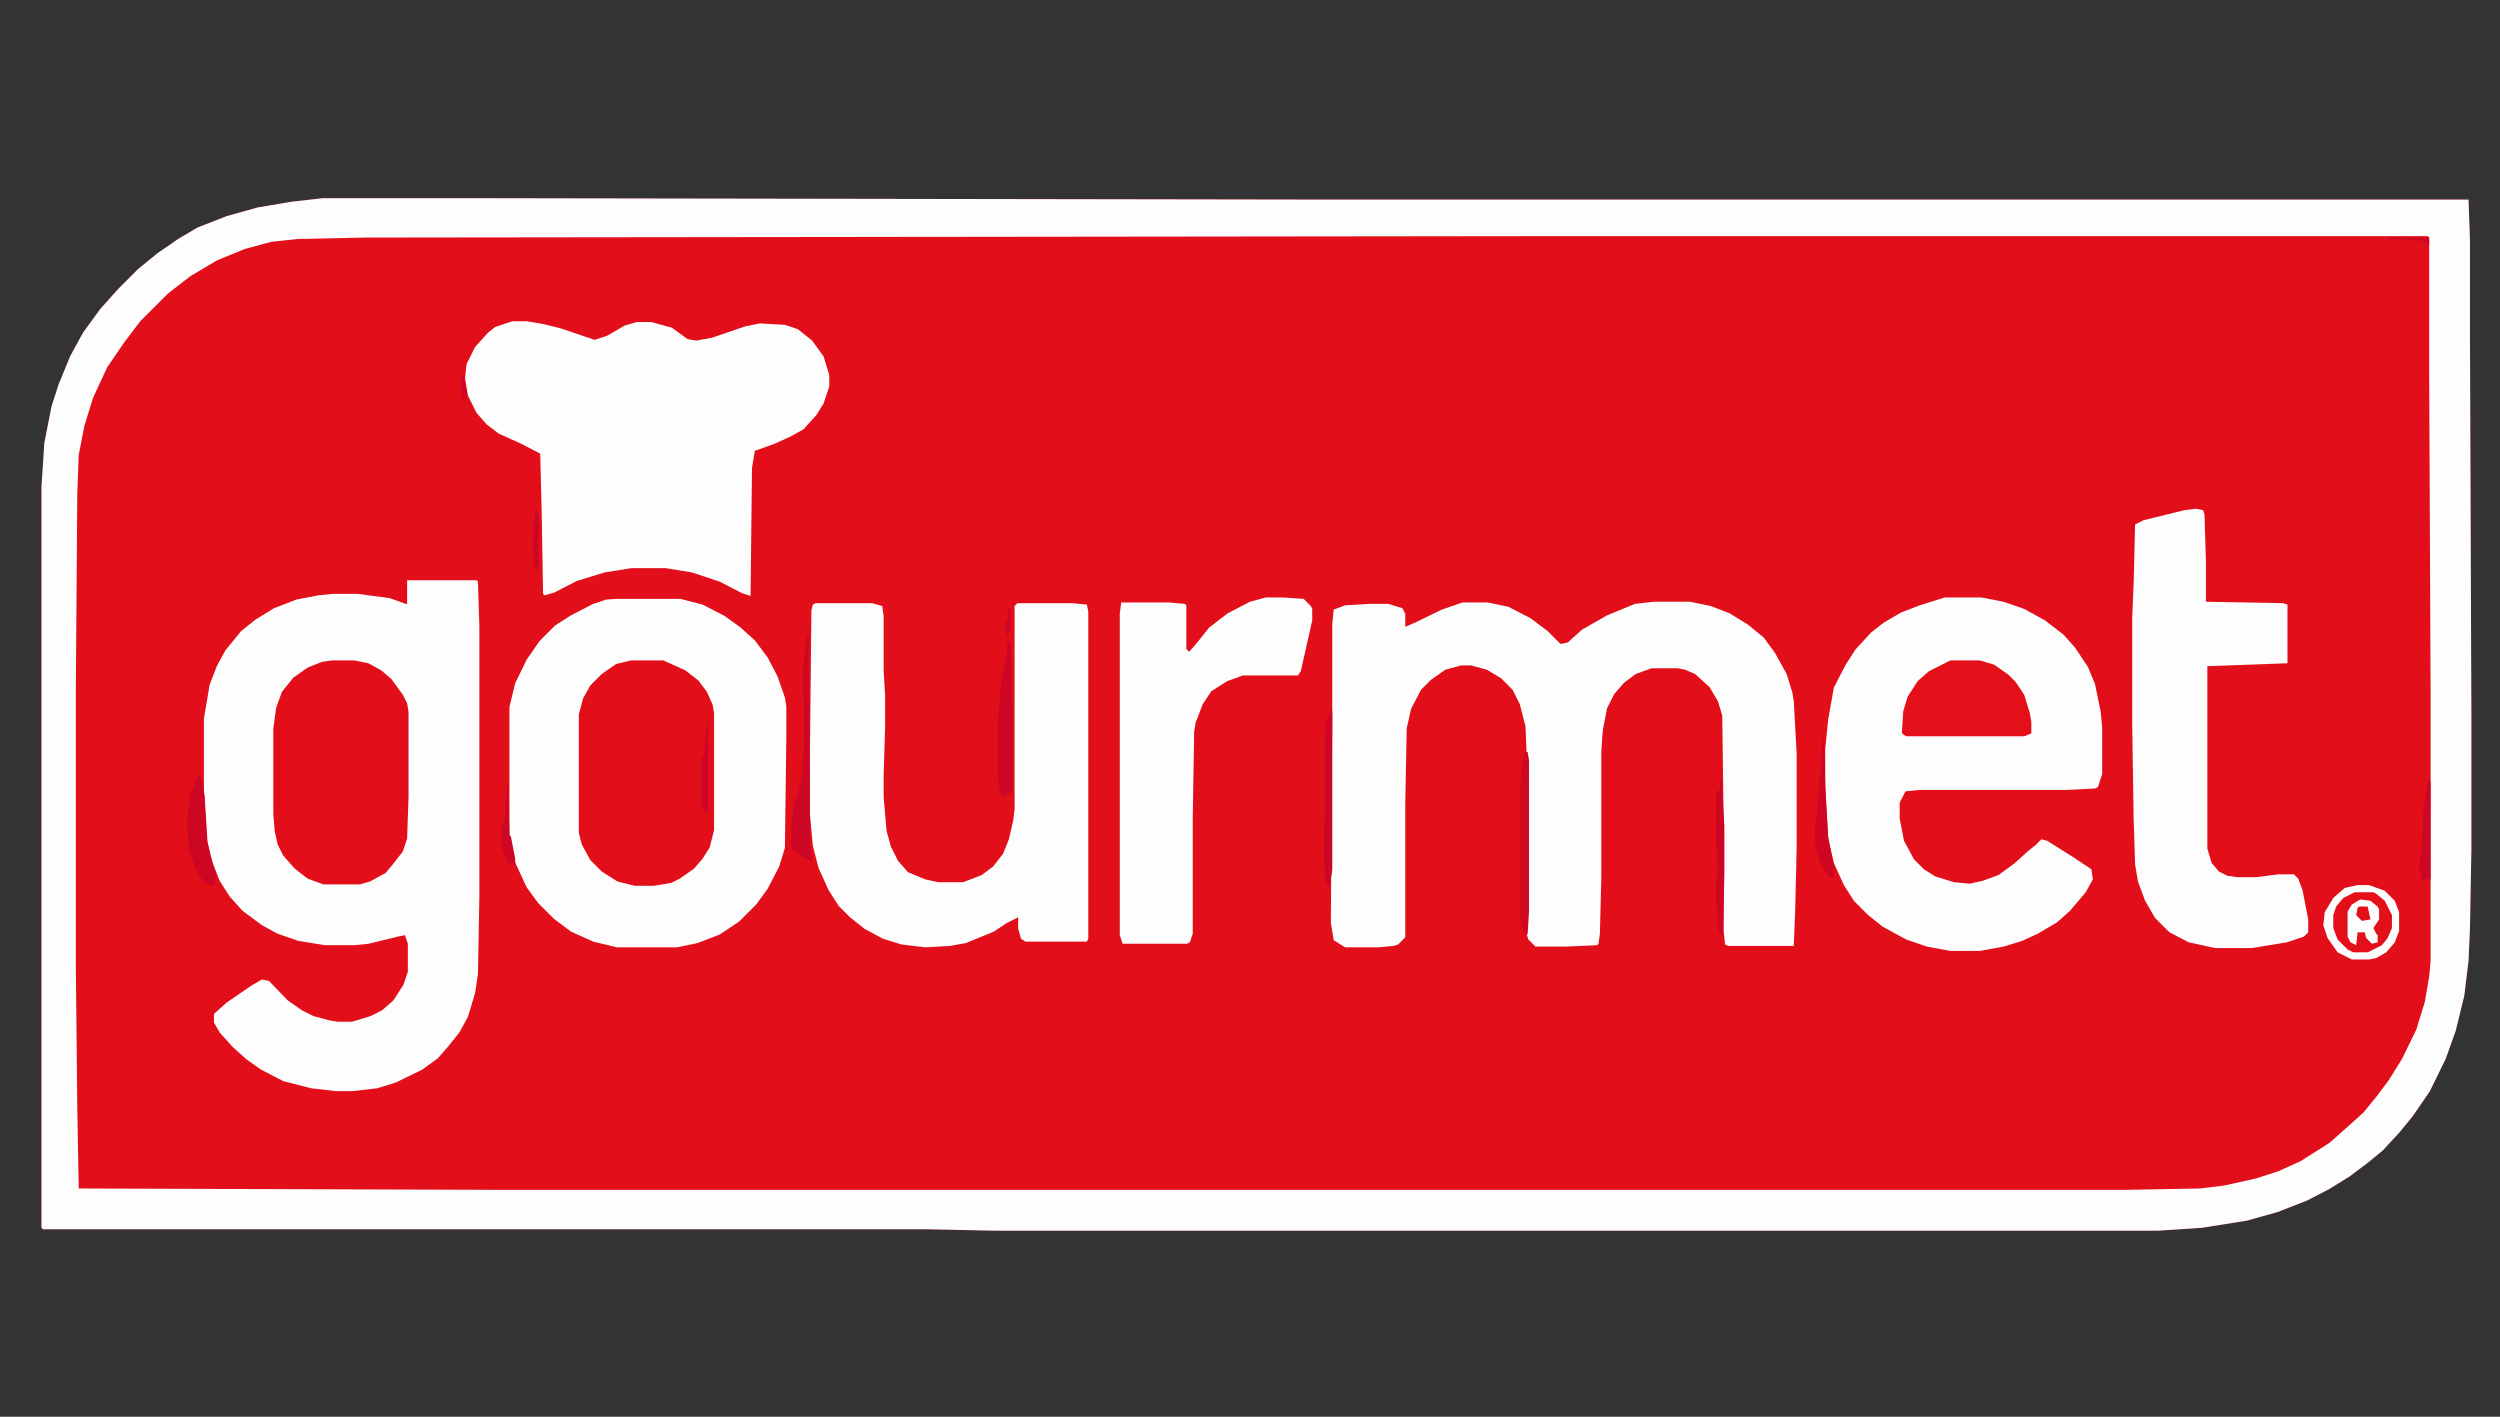
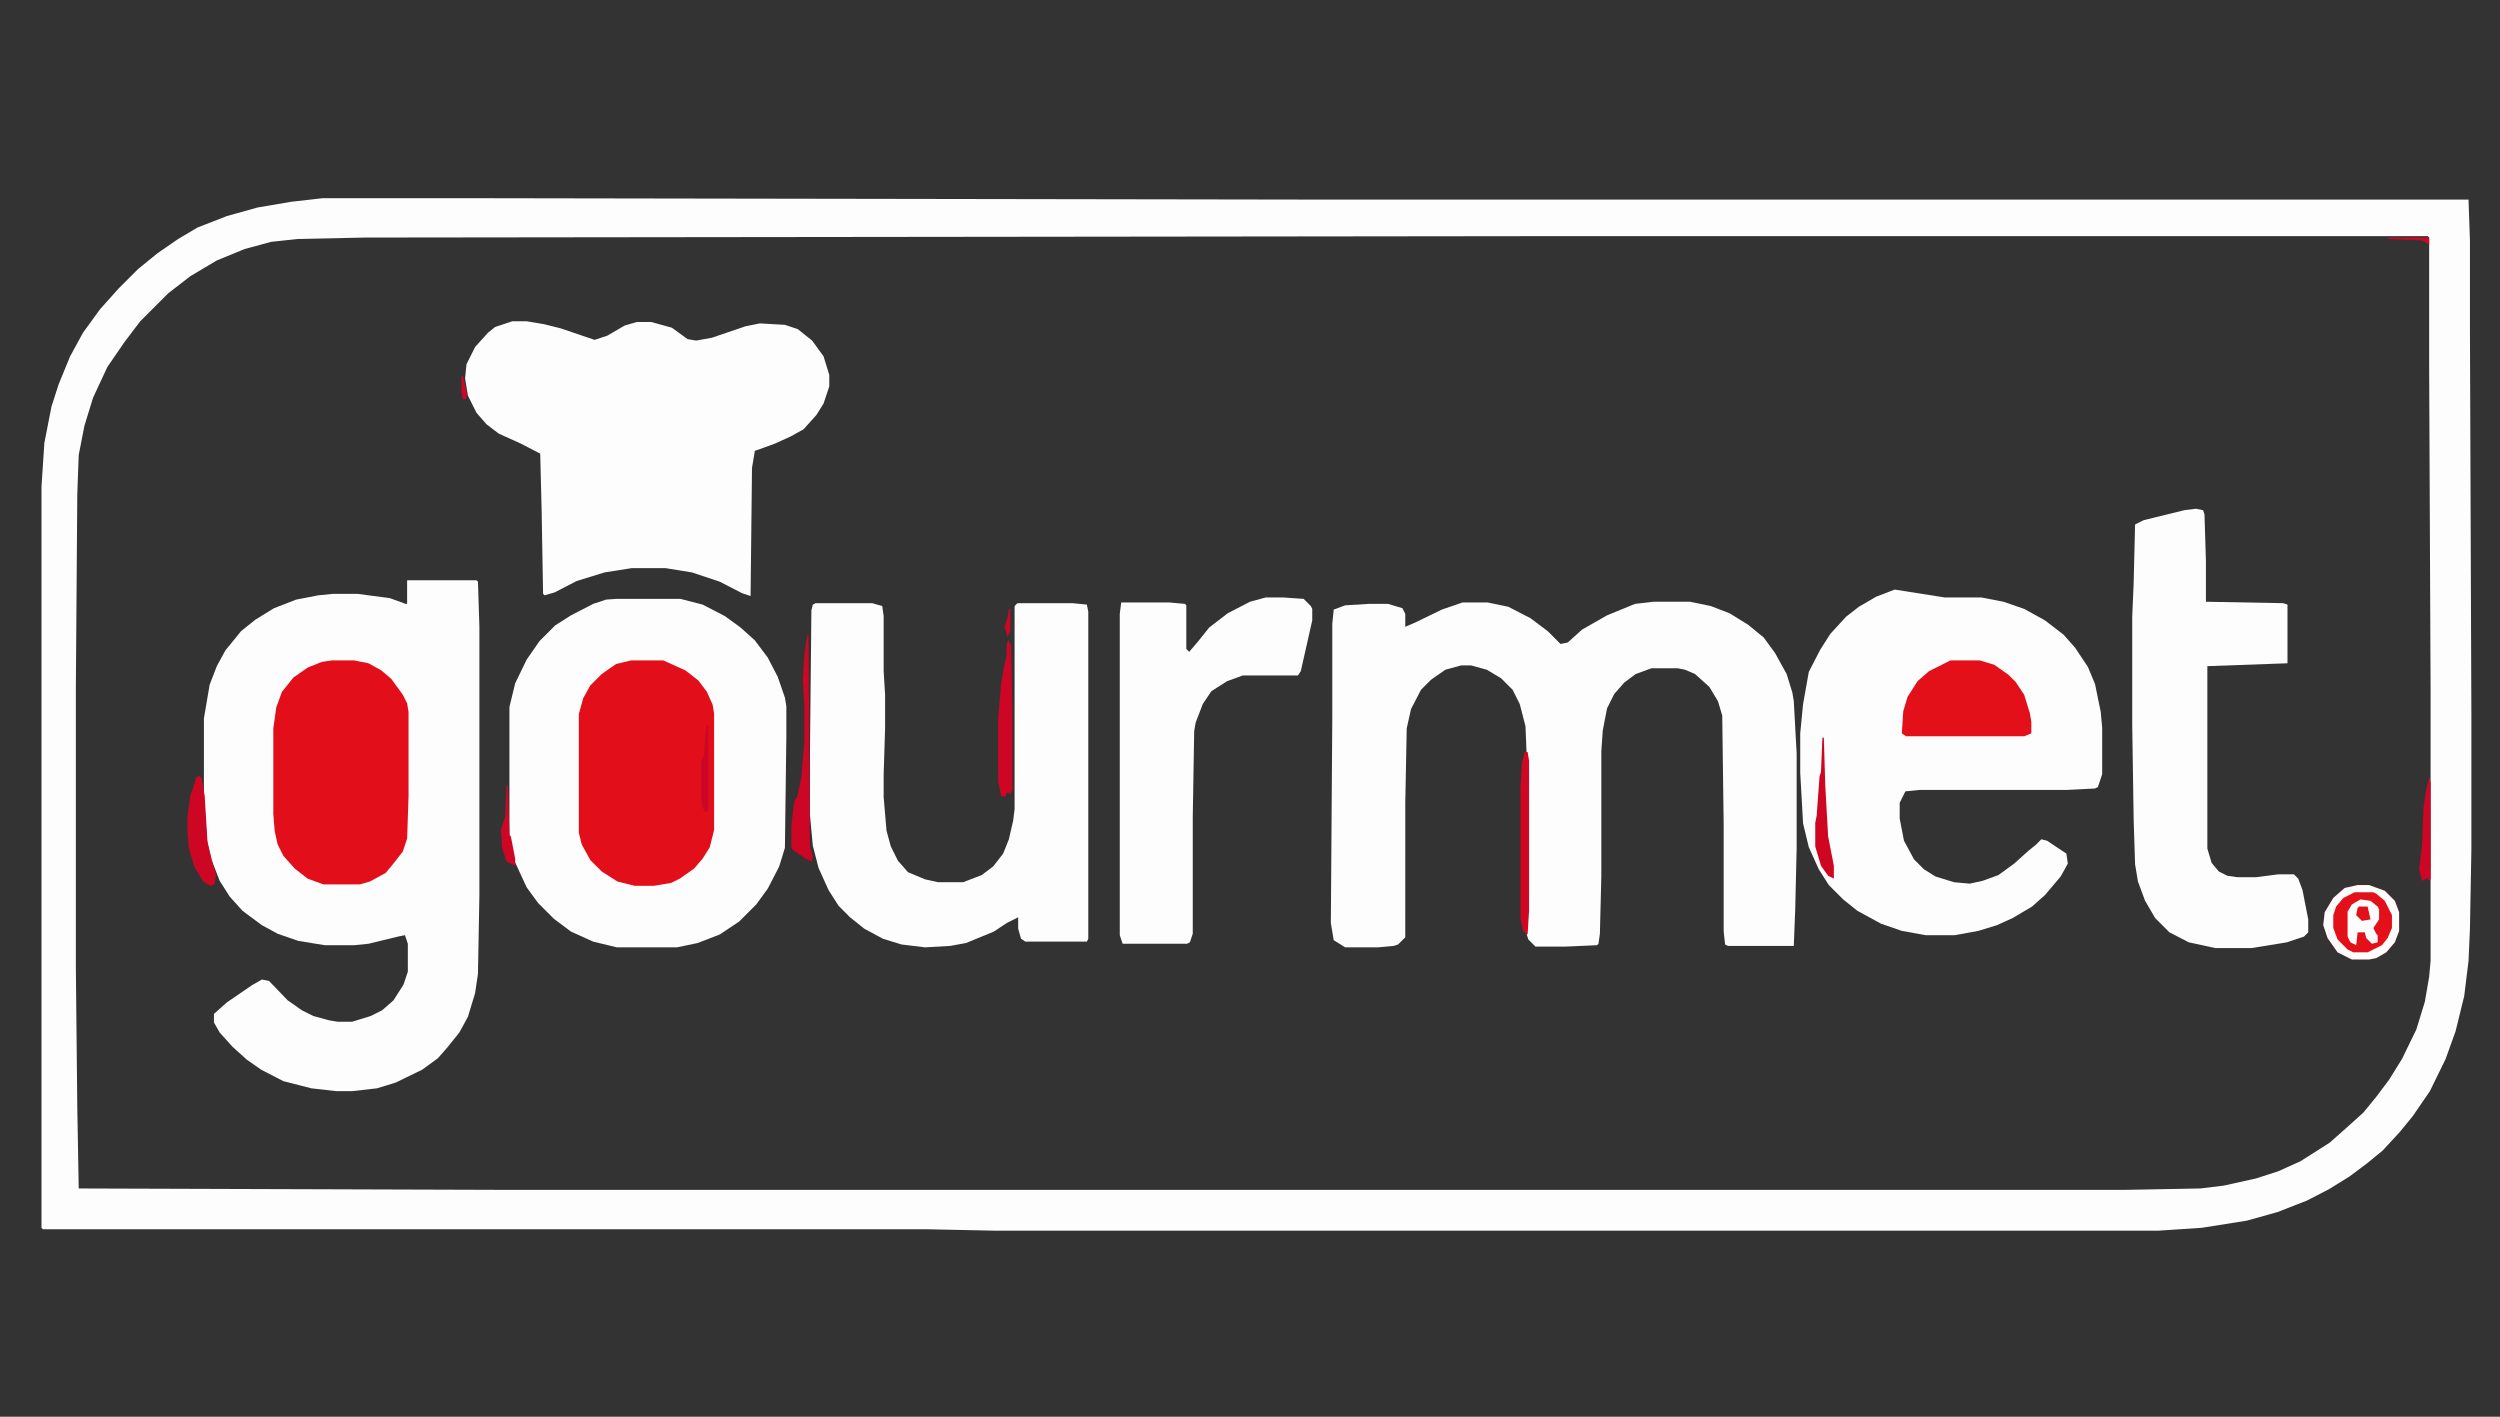
<svg xmlns="http://www.w3.org/2000/svg" version="1.1" id="Capa_1" x="0px" y="0px" viewBox="0 0 349.4 198" style="enable-background:new 0 0 349.4 198;" xml:space="preserve">
  <rect x="0" y="0" width="349.4" height="198" fill="#333333" stroke="none" />
  <style type="text/css"> .st0{fill:#E20E19;} .st1{fill:#FDFDFD;} .st2{fill:#E30F19;} .st3{fill:#CC0624;} .st4{fill:#CD0623;} .st5{fill:#CF0722;} .st6{fill:#CE0622;} .st7{fill:#CE0623;} </style>
-   <path class="st0" d="M45.1,27.7h20.8l120.3,0.2H345l0.2,5.7v12.6l0.2,53.8v18.8l-0.2,11l-0.2,4.5l-0.6,4.9l-1.2,4.9l-1.4,3.9 l-2.2,4.5l-2.4,3.5l-1.8,2.2l-2.4,2.6l-2.2,1.8l-2.4,1.8l-2.9,1.8l-3.1,1.6l-4.1,1.6l-4.3,1.2l-6.3,1l-6.1,0.4H139.1l-9.6-0.2H6 l-0.2-0.2V68l0.4-6.1l1-5.1l1-3.1l1.6-3.9l1.8-3.3l2.4-3.3l2.6-2.9l2.7-2.7l2.7-2.2l2.9-2l2.7-1.6l4.1-1.6l4.3-1.2l4.7-0.8 L45.1,27.7z" />
  <path class="st1" d="M45.1,27.7h20.8l120.3,0.2H345l0.2,5.7v12.6l0.2,53.8v18.8l-0.2,11l-0.2,4.5l-0.6,4.9l-1.2,4.9l-1.4,3.9 l-2.2,4.5l-2.4,3.5l-1.8,2.2l-2.4,2.6l-2.2,1.8l-2.4,1.8l-2.9,1.8l-3.1,1.6l-4.1,1.6l-4.3,1.2l-6.3,1l-6.1,0.4H139.1l-9.6-0.2H6 l-0.2-0.2V68l0.4-6.1l1-5.1l1-3.1l1.6-3.9l1.8-3.3l2.4-3.3l2.6-2.9l2.7-2.7l2.7-2.2l2.9-2l2.7-1.6l4.1-1.6l4.3-1.2l4.7-0.8 L45.1,27.7z M218.2,33L51,33.2l-9.4,0.2l-3.7,0.4l-3.7,1l-3.9,1.6l-3.7,2.2l-3.1,2.4l-3.9,3.9l-2.2,2.9L15,51.3l-2,4.3l-1.2,3.9 l-0.8,4.1l-0.2,5.5l-0.2,27.1v38.9l0.2,19.6l0.2,11.4l60.8,0.2h224.9l10.8-0.2l3.3-0.4l4.5-1l3.1-1l3.1-1.4l4.1-2.6l2.7-2.4l2-1.8 l1.8-2.2l1.8-2.4l1.8-2.9l2-4.1l1.2-3.9l0.6-3.5l0.2-2.2V96.6l-0.2-45V33.2l-0.2-0.2H218.2z" />
  <path class="st1" d="M57.6,81.1h9l0.2,0.2l0.2,6.3v37.5l-0.2,11l-0.4,2.7l-1,3.3l-1.2,2.2l-1.6,2l-1.4,1.6l-2.2,1.6l-3.7,1.8 l-2.6,0.8l-3.5,0.4h-2.2l-3.5-0.4l-3.9-1l-3.1-1.6l-2-1.4l-2-1.8l-1.8-2l-0.8-1.4v-1.2l1.8-1.6l3.5-2.4l1.4-0.8l1,0.2l2.6,2.7l2,1.4 l1.6,0.8l2.2,0.6l1.2,0.2h2l2.6-0.8l1.6-0.8l1.6-1.4l1.4-2.2l0.6-1.8v-3.9l-0.4-1.2l-1,0.2l-4.1,1l-2,0.2h-4.1l-3.7-0.6l-2.9-1 l-2.2-1.2l-2.7-2l-1.8-2l-1.4-2.2l-1.2-3.1l-0.6-2.7l-0.4-6.5v-10.4l0.8-4.7l1-2.6l1.2-2.2l2.2-2.7l2-1.6l2.6-1.6l3.1-1.2l3.1-0.6 l2-0.2h3.5l4.5,0.6l2.2,0.8h0.2v-3.3L57.6,81.1z" />
  <path class="st1" d="M231.1,84.1h5.1l2.9,0.6l2.6,1l2.6,1.6l2.2,1.8l1.6,2.2l1.6,2.9l0.8,2.6l0.2,1.2l0.4,7.3v13.2l-0.2,8.6 l-0.2,5.1h-9.2l-0.4-0.2l-0.2-1.8v-14.9l-0.2-15.3l-0.6-2l-1.2-2l-2-1.8l-1.4-0.6l-1-0.2h-3.7l-2.2,0.8l-1.6,1.2l-1.4,1.6l-1,2 l-0.6,3.1l-0.2,2.9v17.5l-0.2,8l-0.2,1.4l-0.2,0.2l-4.5,0.2h-4.1l-1-1l-0.2-0.6v-24.3l-0.2-4.9l-0.8-3.1l-1-2l-1.6-1.6l-2-1.2 l-2.2-0.6h-1.4l-2.2,0.6l-2,1.4l-1.4,1.4l-1.4,2.7l-0.6,2.7l-0.2,10.4V131l-1,1l-0.6,0.2l-2.2,0.2H188l-1.6-1L186,129l0.2-28.5V87.2 l0.2-2l1.6-0.6l3.3-0.2h2.7l2,0.6l0.4,0.8v1.8l1.4-0.6l3.7-1.8l2.9-1h3.5l2.9,0.6l3.1,1.6l2.4,1.8l1.8,1.8l1-0.2l2-1.8l3.5-2 l3.9-1.6L231.1,84.1z" />
  <path class="st1" d="M86.1,83.7h9l3.1,0.8l3.1,1.6l2.2,1.6l2,1.8l1.8,2.4l1.4,2.7l1,2.9l0.2,1.2v4.3l-0.2,15.5l-0.8,2.6l-1.6,3.1 l-1.6,2.2l-2.4,2.4l-2.7,1.8l-3.1,1.2l-2.9,0.6h-8.4l-3.3-0.8l-3.1-1.4l-2.4-1.8l-2.2-2.2l-1.6-2.2l-1.8-3.9l-0.6-3.1V98.8l0.8-3.3 l1.6-3.3l1.8-2.6l2.2-2.2l2.2-1.4l3.1-1.6l1.8-0.6L86.1,83.7z" />
-   <path class="st1" d="M271.8,83.5h5.1l3.1,0.6l2.9,1l2.9,1.6l2.6,2l1.6,1.8l1.8,2.7l1,2.4l0.8,3.9l0.2,2.2v6.5l-0.6,1.8l-0.4,0.2 l-3.9,0.2h-20.6l-2,0.2l-0.8,1.6v2.2l0.6,3.1l1.4,2.6l1.4,1.4l1.6,1l2.6,0.8l2.2,0.2l1.8-0.4l2.2-0.8l2.2-1.6l2-1.8l1-0.8l0.8-0.8 l0.8,0.2l3.5,2.2l2.7,1.8l0.2,1.4l-1,1.8l-2.2,2.6l-1.8,1.6l-2.7,1.6l-2.2,1l-2.6,0.8l-3.3,0.6h-4.1l-3.3-0.6l-2.9-1l-3.3-1.8 l-2-1.6l-2-2l-1.4-2.2l-1.4-3.1l-0.8-3.3l-0.4-7.1v-5.5l0.4-4.1l0.8-4.5l1.6-3.1l1.4-2.2l2.2-2.4l1.8-1.4l2.4-1.4l2.6-1L271.8,83.5z " />
+   <path class="st1" d="M271.8,83.5h5.1l3.1,0.6l2.9,1l2.9,1.6l2.6,2l1.6,1.8l1.8,2.7l1,2.4l0.8,3.9l0.2,2.2v6.5l-0.6,1.8l-0.4,0.2 l-3.9,0.2h-20.6l-2,0.2l-0.8,1.6v2.2l0.6,3.1l1.4,2.6l1.4,1.4l1.6,1l2.6,0.8l2.2,0.2l1.8-0.4l2.2-0.8l2.2-1.6l2-1.8l1-0.8l0.8-0.8 l0.8,0.2l2.7,1.8l0.2,1.4l-1,1.8l-2.2,2.6l-1.8,1.6l-2.7,1.6l-2.2,1l-2.6,0.8l-3.3,0.6h-4.1l-3.3-0.6l-2.9-1l-3.3-1.8 l-2-1.6l-2-2l-1.4-2.2l-1.4-3.1l-0.8-3.3l-0.4-7.1v-5.5l0.4-4.1l0.8-4.5l1.6-3.1l1.4-2.2l2.2-2.4l1.8-1.4l2.4-1.4l2.6-1L271.8,83.5z " />
  <path class="st1" d="M89,45h2l2.9,0.8l2.2,1.6l1.2,0.2l2.2-0.4l4.7-1.6l2-0.4l3.5,0.2l1.8,0.6l2,1.6l1.6,2.2l0.8,2.6V54l-0.8,2.4 l-1,1.6l-1.8,2l-1.8,1l-2.2,1l-2.2,0.8l-0.6,0.2l-0.4,2.4l-0.2,17.9l-1.2-0.4l-3.1-1.6L96.7,80L93,79.4h-4.7L84.5,80l-3.9,1.2 l-3.1,1.6l-1.4,0.4l-0.2-0.2l-0.2-11.6l-0.2-8l-2.7-1.4l-3.1-1.4L68,59.3l-1.4-1.6l-1.2-2.4l-0.4-2.4l0.2-2l1.2-2.4l1.8-2l1-0.8 l2.4-0.8h2l2.4,0.4l2.4,0.6l4.7,1.6l1.8-0.6l2.4-1.4L89,45z" />
  <path class="st1" d="M114,84.3h7.9l1.4,0.4l0.2,1.4v7.7l0.2,3.3v4.7l-0.2,6.5v3.1l0.4,4.7l0.6,2.2l1,2l1.4,1.6l2.4,1l1.8,0.4h3.5 l2.6-1l1.6-1.2l1.4-1.8l0.8-2l0.6-2.6l0.2-1.6V84.7l0.4-0.4h7.7l2,0.2l0.2,1v45.7l-0.2,0.4h-8.6l-0.6-0.4l-0.4-1.4v-1.6l-1.6,0.8 l-1.8,1.2l-3.9,1.6l-2.2,0.4l-3.5,0.2l-3.3-0.4l-2.6-0.8l-2.6-1.4l-2-1.6l-1.6-1.6l-1.4-2.2l-1.4-3.1l-0.8-3.1l-0.4-4.3v-8.8 l0.2-19.8l0.2-0.8L114,84.3z" />
  <path class="st1" d="M306.9,71.1l1,0.2l0.2,0.6l0.2,6.5v5.7l10.8,0.2l0.6,0.2v8.2l-11.2,0.4v25.5l0.6,2l1,1.2l1.2,0.6l1.4,0.2h2.6 l3.1-0.4h2.2l0.6,0.6l0.6,1.6l0.8,4.1v1.8l-0.6,0.6l-2.4,0.8l-4.9,0.8h-5.1l-3.7-0.8l-2.7-1.4l-2-2l-1.4-2.4l-1-2.7l-0.4-2.4 l-0.2-6.3l-0.2-13.2V86.2l0.2-4.7l0.2-8.2l1.2-0.6l5.7-1.4L306.9,71.1z" />
  <path class="st1" d="M179.3,83.5l2.9,0.2l1,1l0.2,0.4v1.6l-1.6,7.1l-0.4,0.6h-7.7l-2.2,0.8l-2.2,1.4l-1.2,1.8l-1,2.6l-0.2,1.2 l-0.2,12v16.3l-0.4,1.2l-0.4,0.2h-9l-0.4-1.2V85.8l0.2-1.6h6.7l2.2,0.2l0.2,0.2v6.1l0.4,0.4l1.2-1.4l1.6-2l2.6-2l3.1-1.6l2.2-0.6 L179.3,83.5z" />
  <path class="st0" d="M88.2,92.3h4.5l3.1,1.4l1.8,1.4l1.2,1.6l0.8,1.8l0.2,1.2v16.3l-0.6,2.4l-1,1.6l-1.2,1.4l-2,1.4l-1.2,0.6 l-2.4,0.4h-2.7l-2.4-0.6l-2.2-1.4l-1.6-1.6l-1.2-2.2l-0.4-1.6V99.8l0.6-2.2l1-1.8l1.6-1.6l2-1.4L88.2,92.3z" />
  <path class="st0" d="M46.4,92.3h3.1l2,0.4l1.8,1l1.4,1.2l1.6,2.2l0.6,1.2l0.2,1.2v11.8l-0.2,5.9l-0.6,1.8l-1.4,1.8l-1,1.2l-2.2,1.2 l-1.4,0.4h-5.1l-2.2-0.8l-1.8-1.4l-1.6-1.8l-0.8-1.6l-0.4-1.8l-0.2-2.4v-12l0.4-2.9l0.8-2.2l1.6-2l2-1.4l2-0.8L46.4,92.3z" />
  <path class="st2" d="M272.6,92.3h4.1l2,0.6l2,1.4l1,1l1.2,1.8l0.8,2.6l0.2,1.2v1.6l-1,0.4h-16.5l-0.6-0.4l0.2-3.1l0.6-2l1.4-2.2 l1.6-1.4l2.4-1.2L272.6,92.3z" />
  <path class="st2" d="M329.5,123.7h1.6l2.2,0.8l1.4,1.4l0.6,1.6v2.6l-0.6,1.6l-1.2,1.4l-1.4,0.8l-1,0.2h-2.4l-2-1l-1.4-2l-0.6-1.8 l0.2-1.8l1.2-2l1.6-1.4L329.5,123.7z" />
  <path class="st3" d="M112.8,88.8h0.2l0.2,29.4l0.4,1.6l-0.2,0.6l-0.8-0.4l-1.8-1.2l-0.2-0.4v-3.1l0.4-3.3l0.4-0.6l0.6-2.7l0.4-4.9 v-5.3l-0.2-3.5l0.2-3.3L112.8,88.8z" />
  <path class="st3" d="M140.9,89.4l0.4,0.8l0.2,9.4v10.8l-0.4,0.8v-0.4h-0.4l-0.2,0.6l-0.6-0.2l-0.4-2v-8.6l0.4-4.9l0.4-2.4l0.4-1.8 v-1.4L140.9,89.4z" />
  <path class="st4" d="M27.8,108.4l0.4,0.4l0.4,2.4l0.4,6.5l0.8,3.3l0.4,1.2l-0.2,1.4l-0.6,0.2l-1-0.6l-1.2-2l-0.8-2.6l-0.2-2.4v-2 l0.4-3.1l0.4-1l0.4-1.4L27.8,108.4z" />
  <path class="st1" d="M329.5,123.7h1.6l2.2,0.8l1.4,1.4l0.6,1.6v2.6l-0.6,1.6l-1.2,1.4l-1.4,0.8l-1,0.2h-2.4l-2-1l-1.4-2l-0.6-1.8 l0.2-1.8l1.2-2l1.6-1.4L329.5,123.7z M329.1,124.7l-1.6,0.8l-1,1.2l-0.4,1.2v1.8l0.6,1.6l1.4,1.4l0.8,0.4h2l2-1l0.8-1l0.6-1.4v-1.8 l-1-2l-1.2-1l-0.4-0.2H329.1z" />
  <path class="st5" d="M213.1,105.1h0.4l0.2,1.2v21l-0.2,3.3l-0.6-0.4l-0.4-1.8v-18.3l0.2-3.5L213.1,105.1z" />
-   <path class="st3" d="M186,99.4h0.2v22.2l-0.4,2.4l-0.4-0.4l-0.2-0.6L185,119l0.2-7.3v-9l0.2-2L186,99.4z" />
  <path class="st6" d="M254.7,103.1h0.2l0.2,6.7l0.4,7.1l0.8,4.1v1.8l-0.8-0.4l-1-1.4l-0.8-2.7v-3.3l0.2-1l0.4-5.5l0.2-0.6 L254.7,103.1z" />
  <path class="st1" d="M329.9,125.7l1.4,0.2l1,0.8l0.2,0.4v1.4l-0.8,1.2l0.4,0.8l0.2,0.2v1l-0.8,0.2l-0.8-0.8l-0.2-0.8h-1l-0.2,1.8 l-0.8-0.4l-0.4-0.8v-3.5l0.6-1L329.9,125.7z" />
-   <path class="st4" d="M240.4,109h0.2l0.4,6.5v6.5l-0.2,8.8l-0.6-0.8l-0.4-4.3v-2l0.2-1.6v-1.8l-0.2-3.7v-5.3l0.2-0.8h0.4V109z" />
  <path class="st3" d="M339.5,108.6l0.2,0.8v13.5l-0.4,0.2v-0.4l-0.8,0.4l-0.4-1.6l0.4-3.3l0.2-5.3l0.4-2.6L339.5,108.6z" />
  <path class="st3" d="M98.8,101.4H99v11.8l-0.4,0.4l-0.4-0.8l-0.2-1.2v-5.3l0.4-0.8l0.2-3.1L98.8,101.4z" />
  <path class="st7" d="M70.8,109.8H71l0.2,6.9l0.2,0.2L72,120v1l-1.2-0.6l-0.6-1.8l-0.2-2.6l0.6-1.8L70.8,109.8z" />
-   <path class="st3" d="M74.9,71.3l0.4,0.6v7.7L74.9,80l-0.4-2.2v-2.7l0.2-3.1L74.9,71.3z" />
  <path class="st2" d="M329.7,126.7h1.2l0.4,1.8l-1.2,0.2l-0.8-0.8l0.2-1L329.7,126.7z" />
  <path class="st3" d="M333.8,33.2h5.7v1l-1-0.6l-4.7-0.2V33.2z" />
  <path class="st3" d="M141,85.1h0.2v3.1l-0.4,0.8l-0.4-1.4l0.4-1.2L141,85.1z" />
  <path class="st3" d="M64.5,52.5h0.2l0.6,2.7l-0.2,0.6h-0.4l-0.2-1V52.5z" />
</svg>